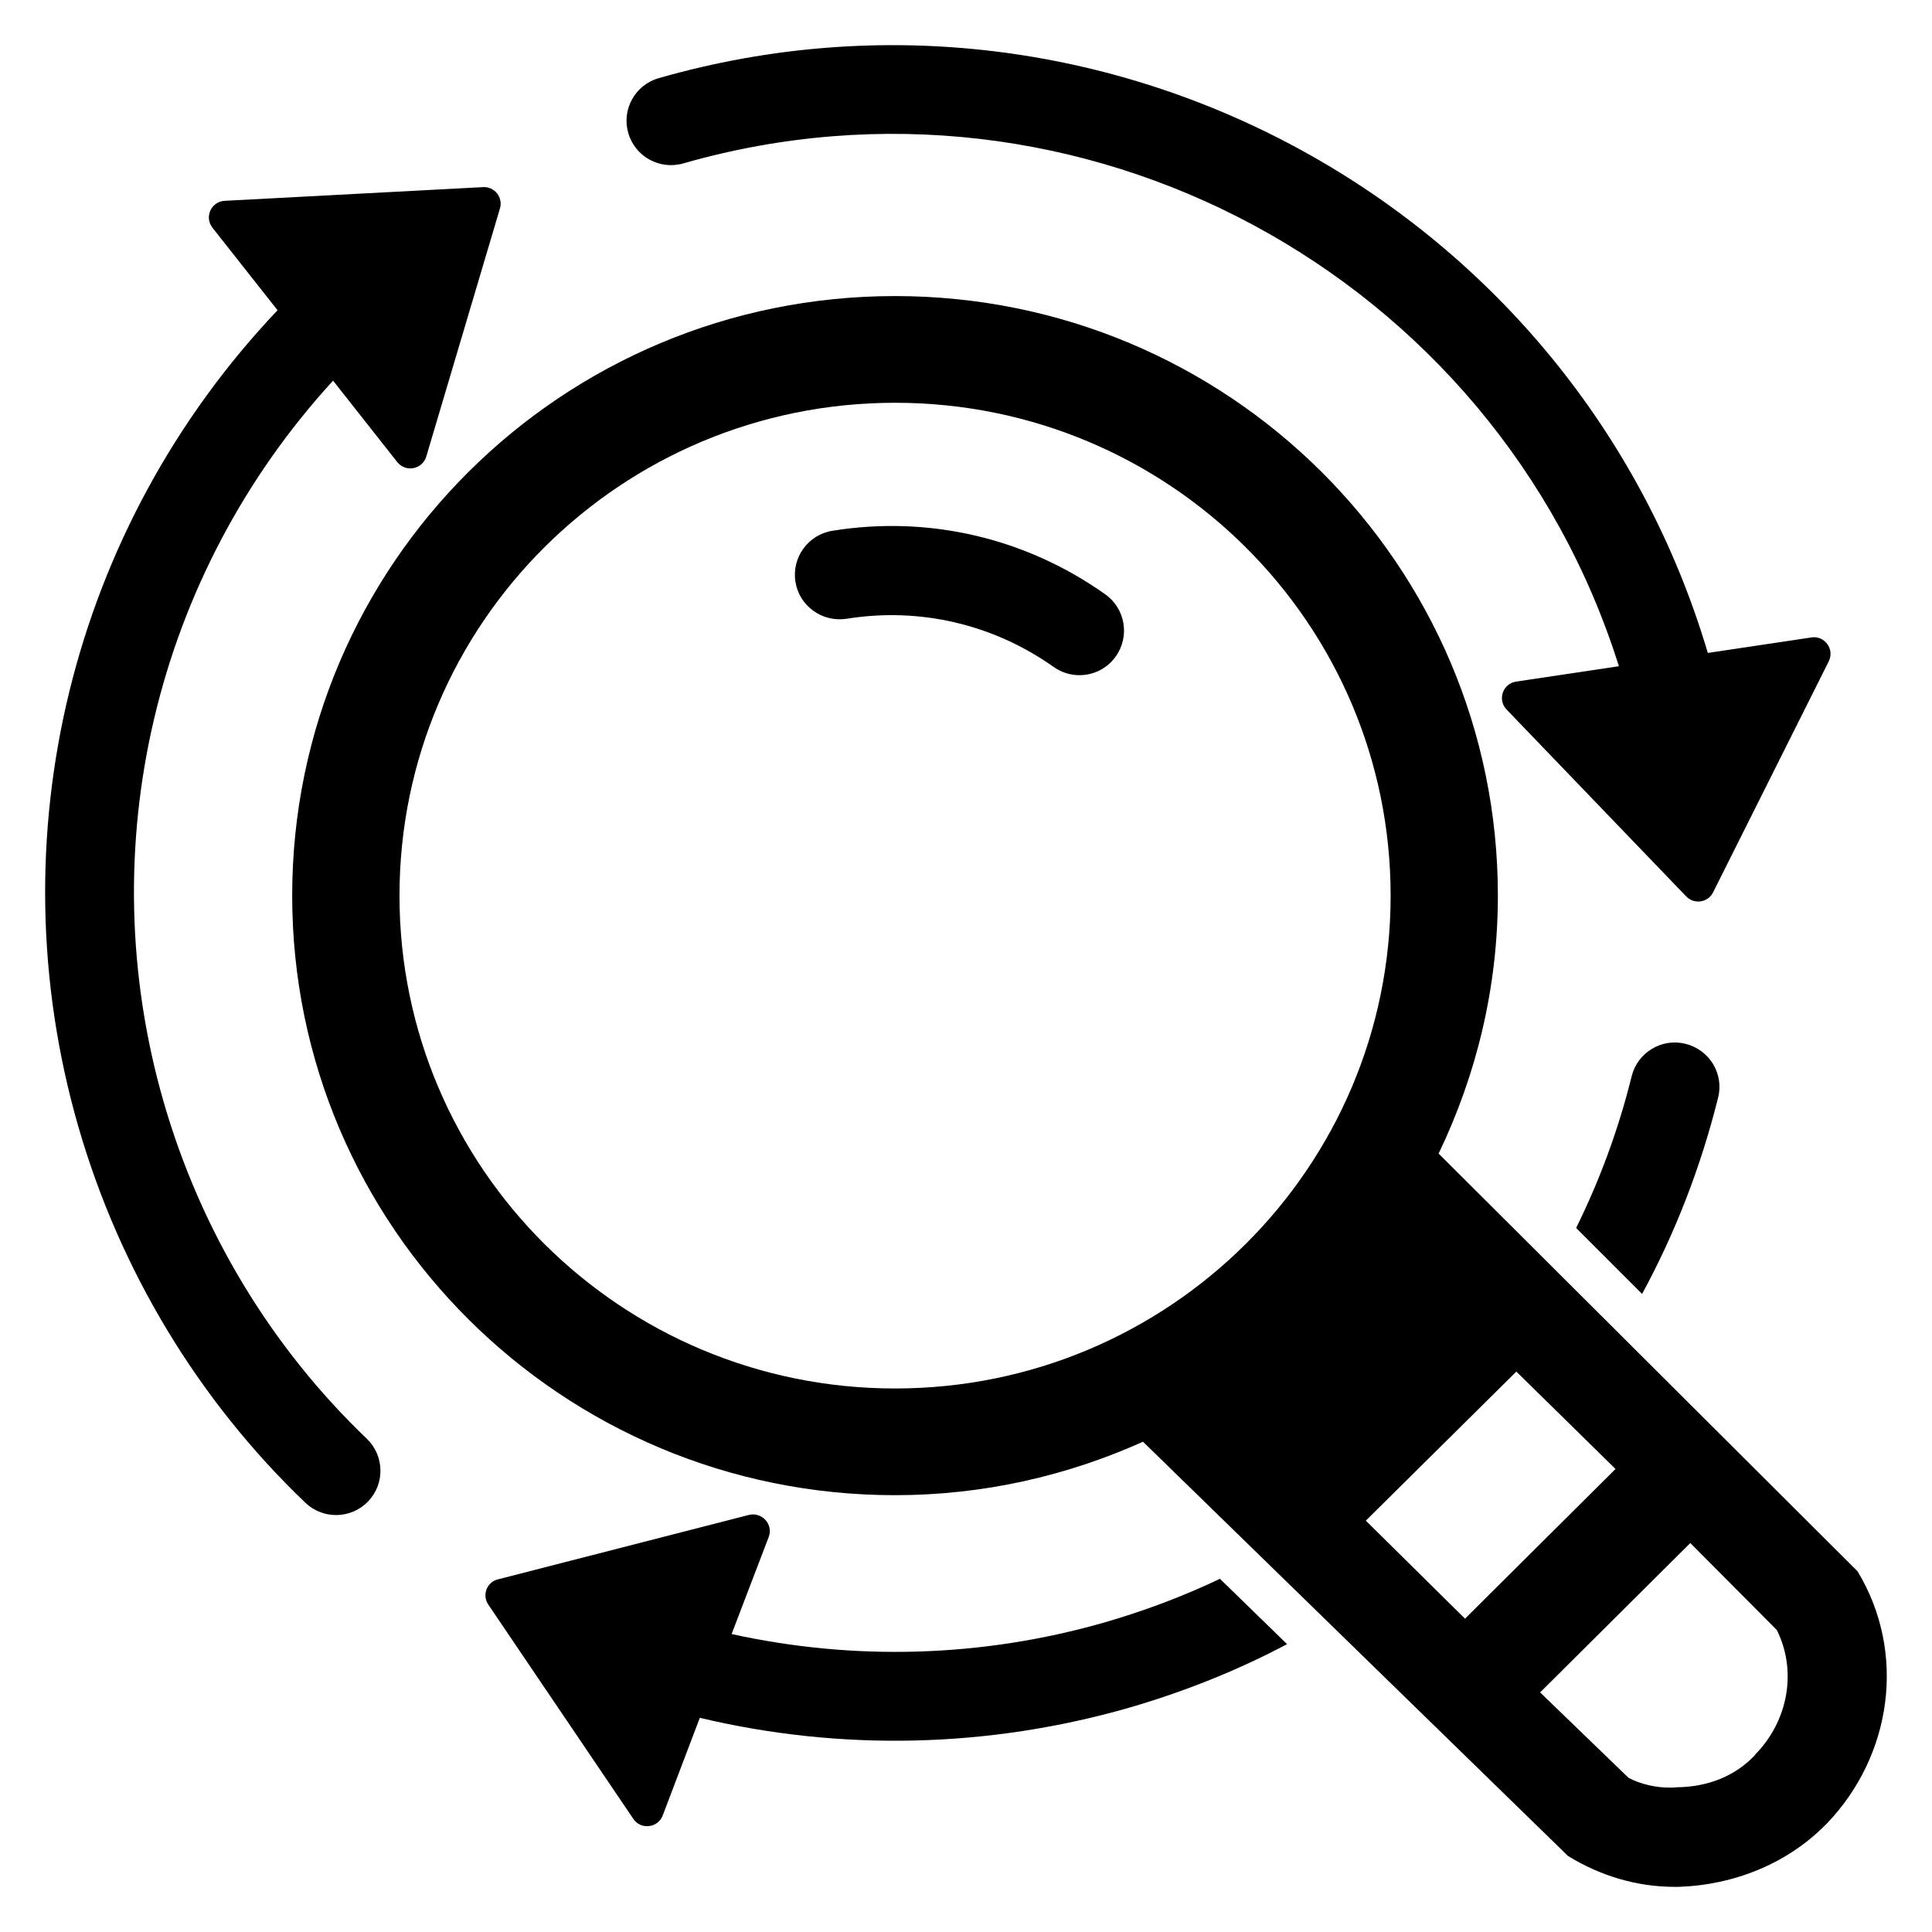
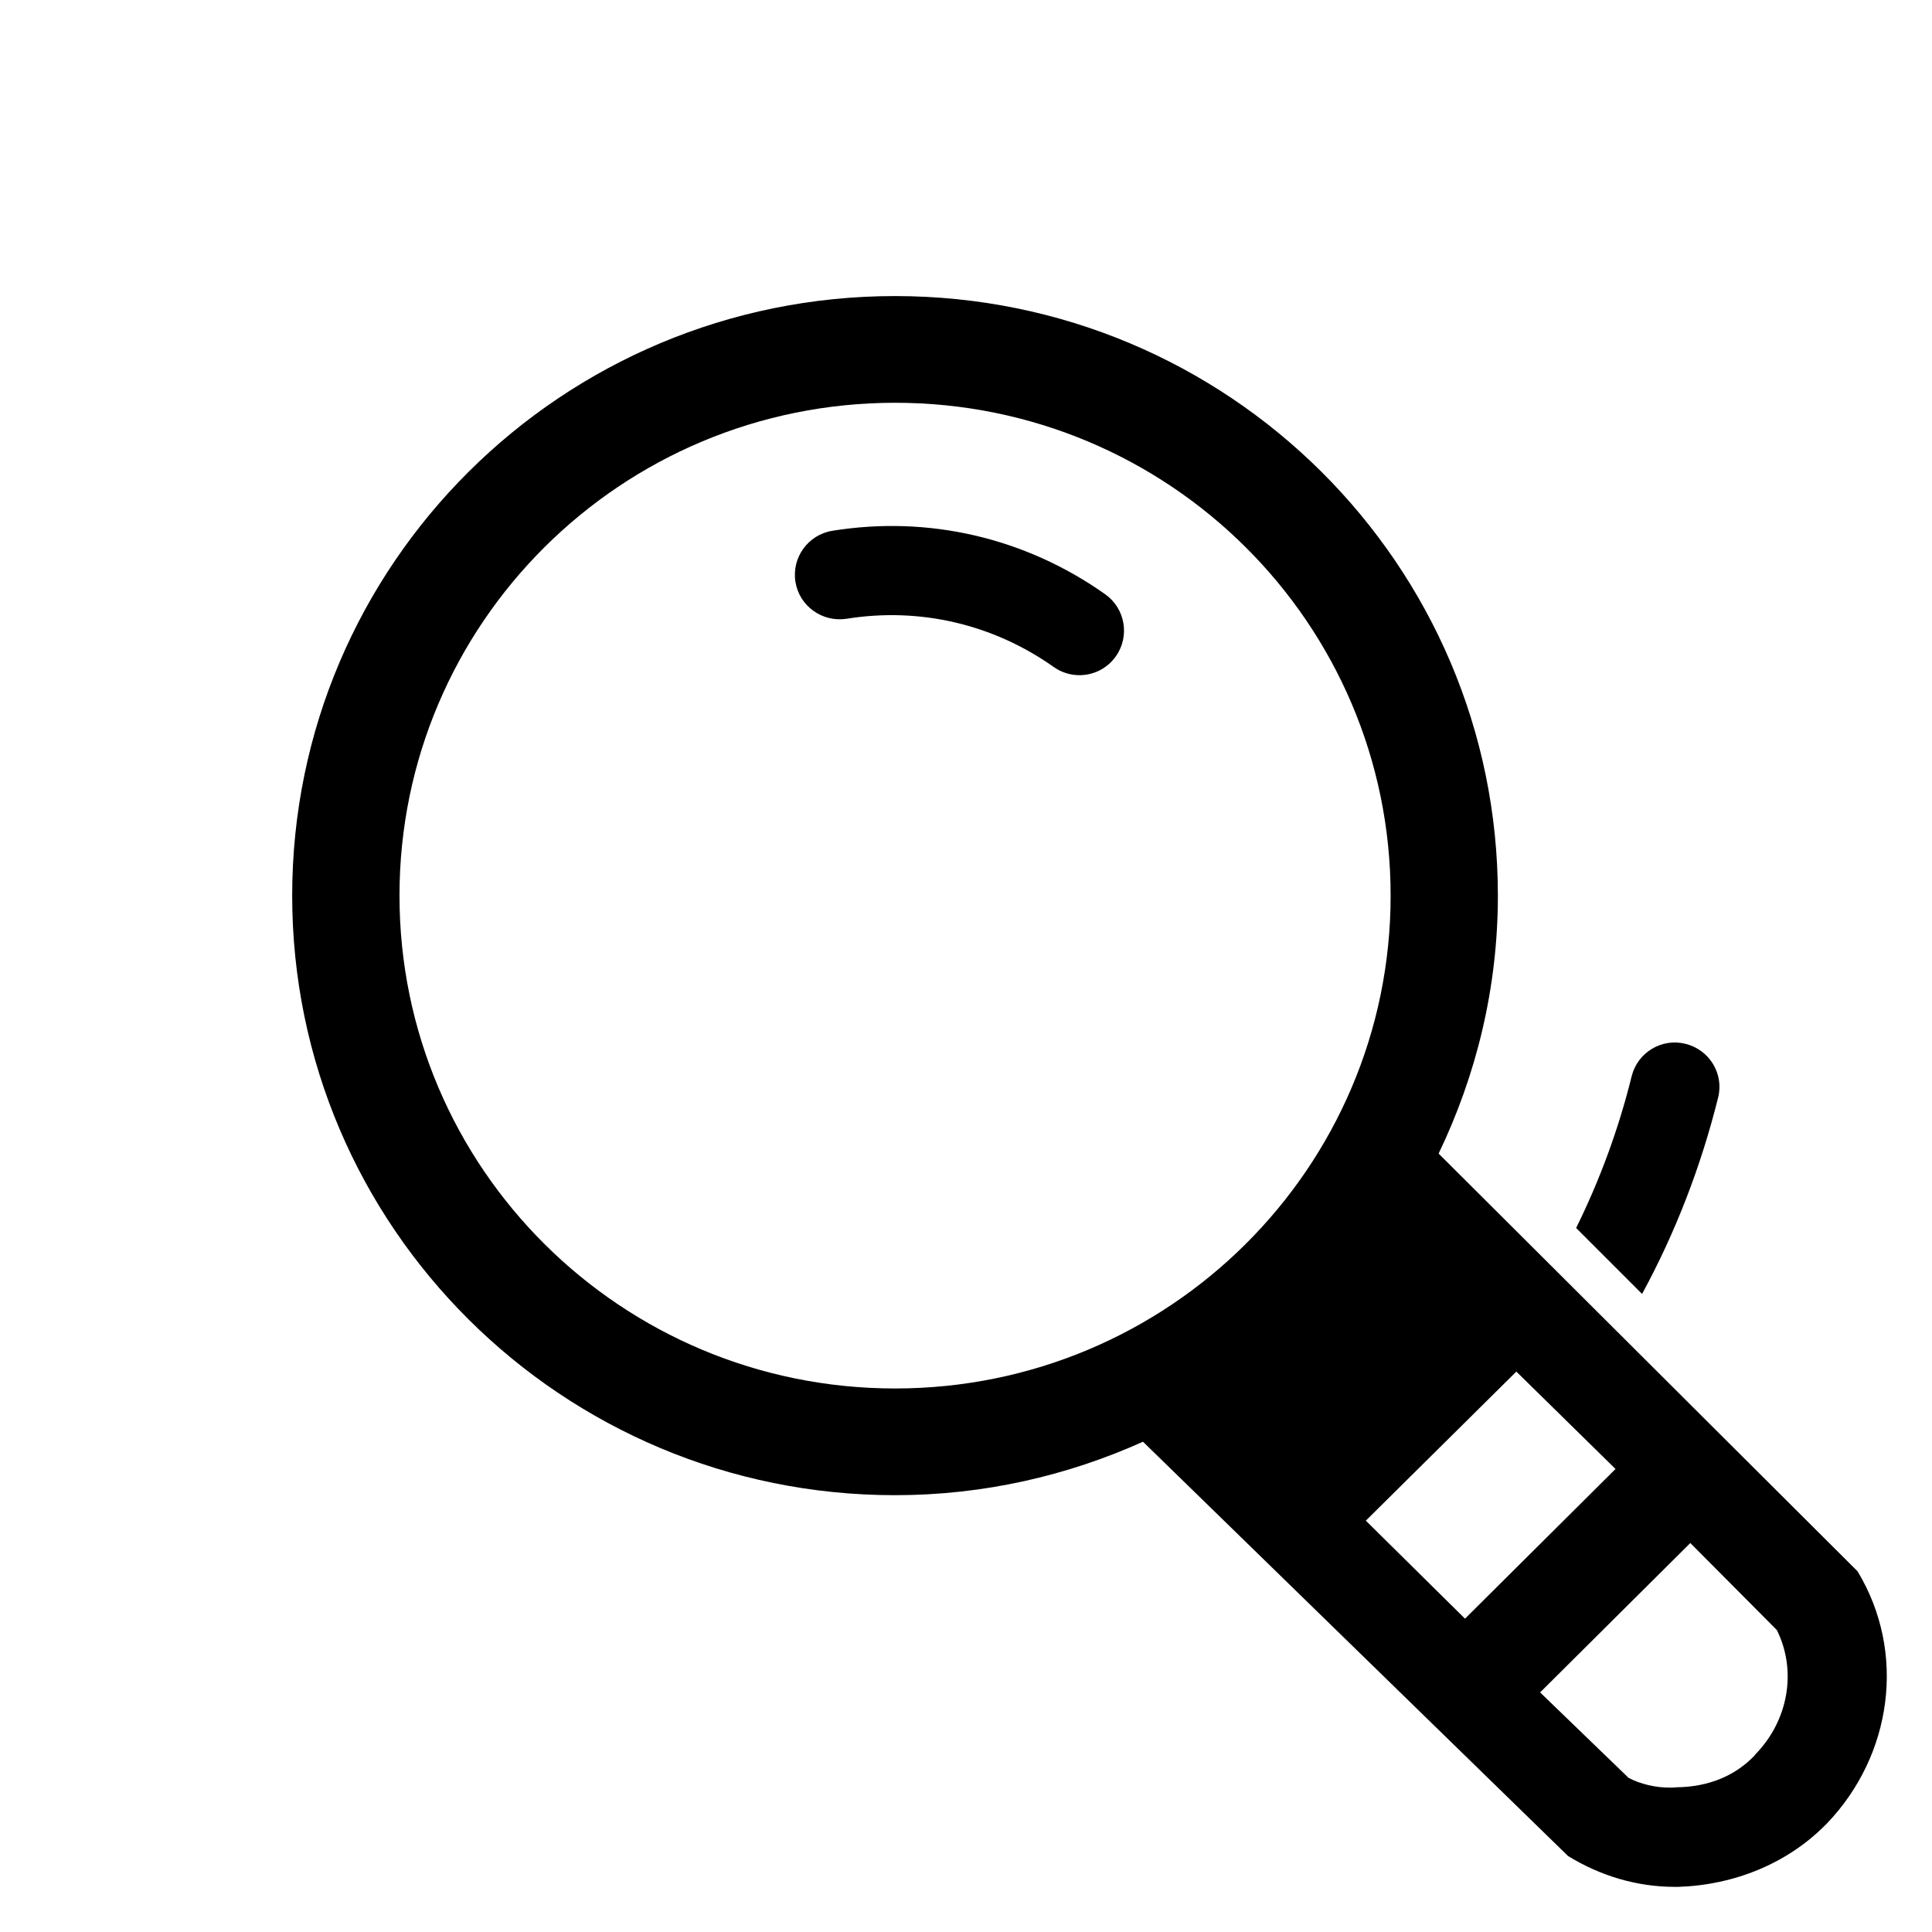
<svg xmlns="http://www.w3.org/2000/svg" fill="#000000" width="800px" height="800px" version="1.1" viewBox="144 144 512 512">
  <g>
    <path d="m636.29 560.43-111.04-110.72c9.961-20.727 15.703-43.848 15.703-68.359 0-87.762-71.516-158.89-159.76-158.89-88.242 0-159.76 71.125-159.76 158.89 0 87.762 71.516 158.89 159.76 158.89 23.449 0 45.648-5.148 65.711-14.168l112.63 109.78c8.562 5.262 18.219 8.184 28.297 8.184h1.008c14.781-0.5 28.719-6.18 38.797-16.285l0.504-0.5c17.297-18.043 21.16-45.27 8.145-66.816zm-386.42-179.08c0-72.16 58.773-130.61 131.33-130.61s131.33 58.449 131.33 130.61-58.773 130.61-131.33 130.61-131.33-58.449-131.33-130.61zm256.09 165.64 39.887-39.504 26.285 25.809-39.887 39.672zm103.12 62.055v0.082c-5.121 5.43-12.262 8.434-20.742 8.52-0.504 0.082-1.008 0.082-1.594 0.082-3.777 0.082-8.062-0.918-11.168-2.59l-23.43-22.633 39.805-39.586 22.926 23.051c5.371 10.773 3.106 24.051-5.797 33.074z" />
-     <path d="m624.03 312.93-27.441 4.106c-35.031-118.07-159.36-186.35-278.04-152.32-6.246 1.789-9.852 8.301-8.051 14.539 1.801 6.238 8.328 9.844 14.574 8.051 105.2-30.168 215.33 29.48 247.95 133.25l-27.234 4.074c-3.543 0.531-5.008 4.828-2.523 7.41l47.59 49.516c2.113 2.199 5.769 1.648 7.133-1.074l30.648-61.223c1.602-3.195-1.07-6.867-4.609-6.336z" />
-     <path d="m272.02 193.59-68.484 3.629c-3.57 0.188-5.441 4.316-3.231 7.125l17.246 21.875c-54.617 57.578-74.914 139.73-52.781 216.38 10.984 38.043 31.785 72.5 60.145 99.637 4.695 4.492 12.145 4.336 16.645-0.348 4.492-4.68 4.32-12.125-0.363-16.617-25.363-24.27-43.969-55.094-53.805-89.16-19.496-67.52-2.246-139.81 44.875-191.23l17 21.562c2.215 2.812 6.684 1.961 7.703-1.465l19.523-65.734c0.867-2.922-1.422-5.82-4.473-5.66z" />
-     <path d="m467.3 562.4 17.789 17.316c-13.227 7.008-27.238 12.594-41.879 16.848-37.312 10.707-76.359 11.574-113.75 2.676l-9.84 25.898c-1.258 3.305-5.824 3.856-7.793 0.867l-38.414-56.758c-1.73-2.519-0.395-5.984 2.519-6.691l66.52-17.082c3.465-0.867 6.535 2.519 5.273 5.824l-9.84 25.742c32.59 7.164 66.359 6.219 98.793-3.07 10.625-3.07 20.859-6.926 30.621-11.57z" />
    <path d="m599.32 434.87c-4.566 18.344-11.336 35.816-20.152 52.035l-17.477-17.477c6.297-12.754 11.258-26.215 14.719-40.227 1.574-6.297 7.949-10.156 14.25-8.582 6.379 1.578 10.238 7.953 8.66 14.25z" />
    <path d="m430.06 322.93c-2.359 0-4.742-0.703-6.812-2.168-16.066-11.367-35.539-15.898-54.902-12.781-6.434 0.977-12.504-3.34-13.543-9.773-1.039-6.438 3.336-12.5 9.773-13.543 25.492-4.125 51.168 1.855 72.309 16.816 5.328 3.766 6.59 11.137 2.82 16.461-2.293 3.254-5.945 4.988-9.645 4.988z" />
  </g>
</svg>